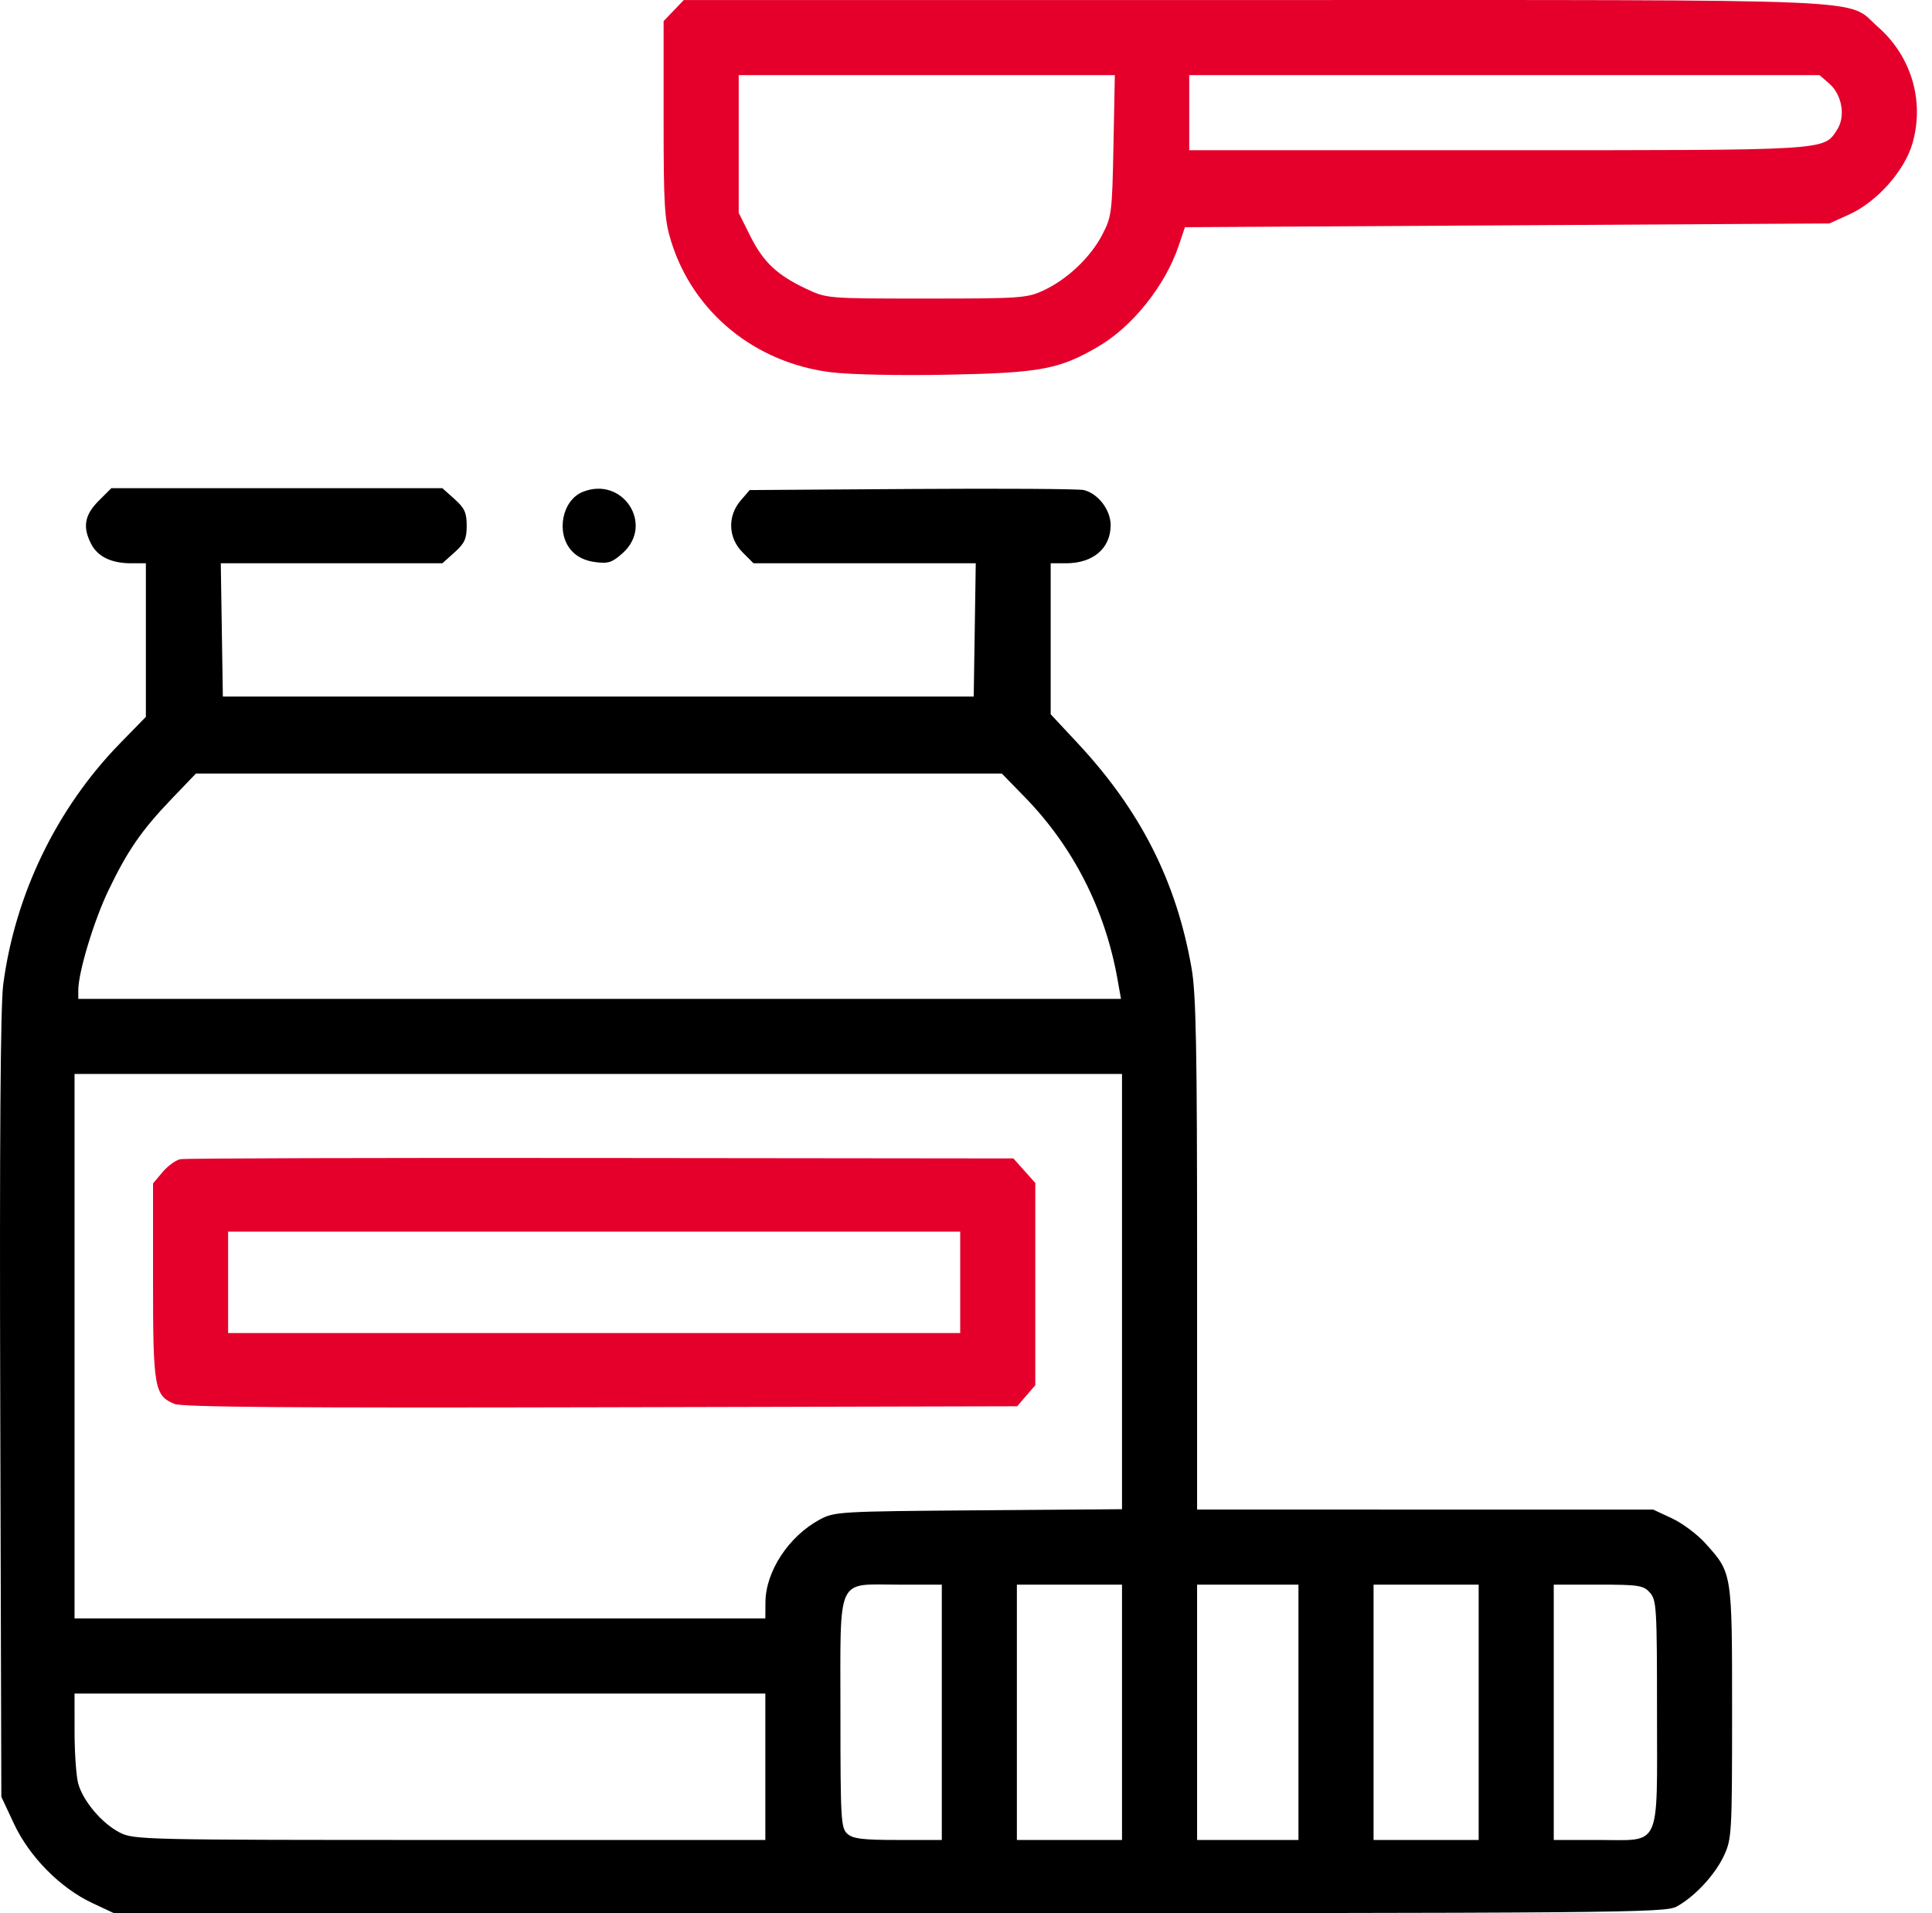
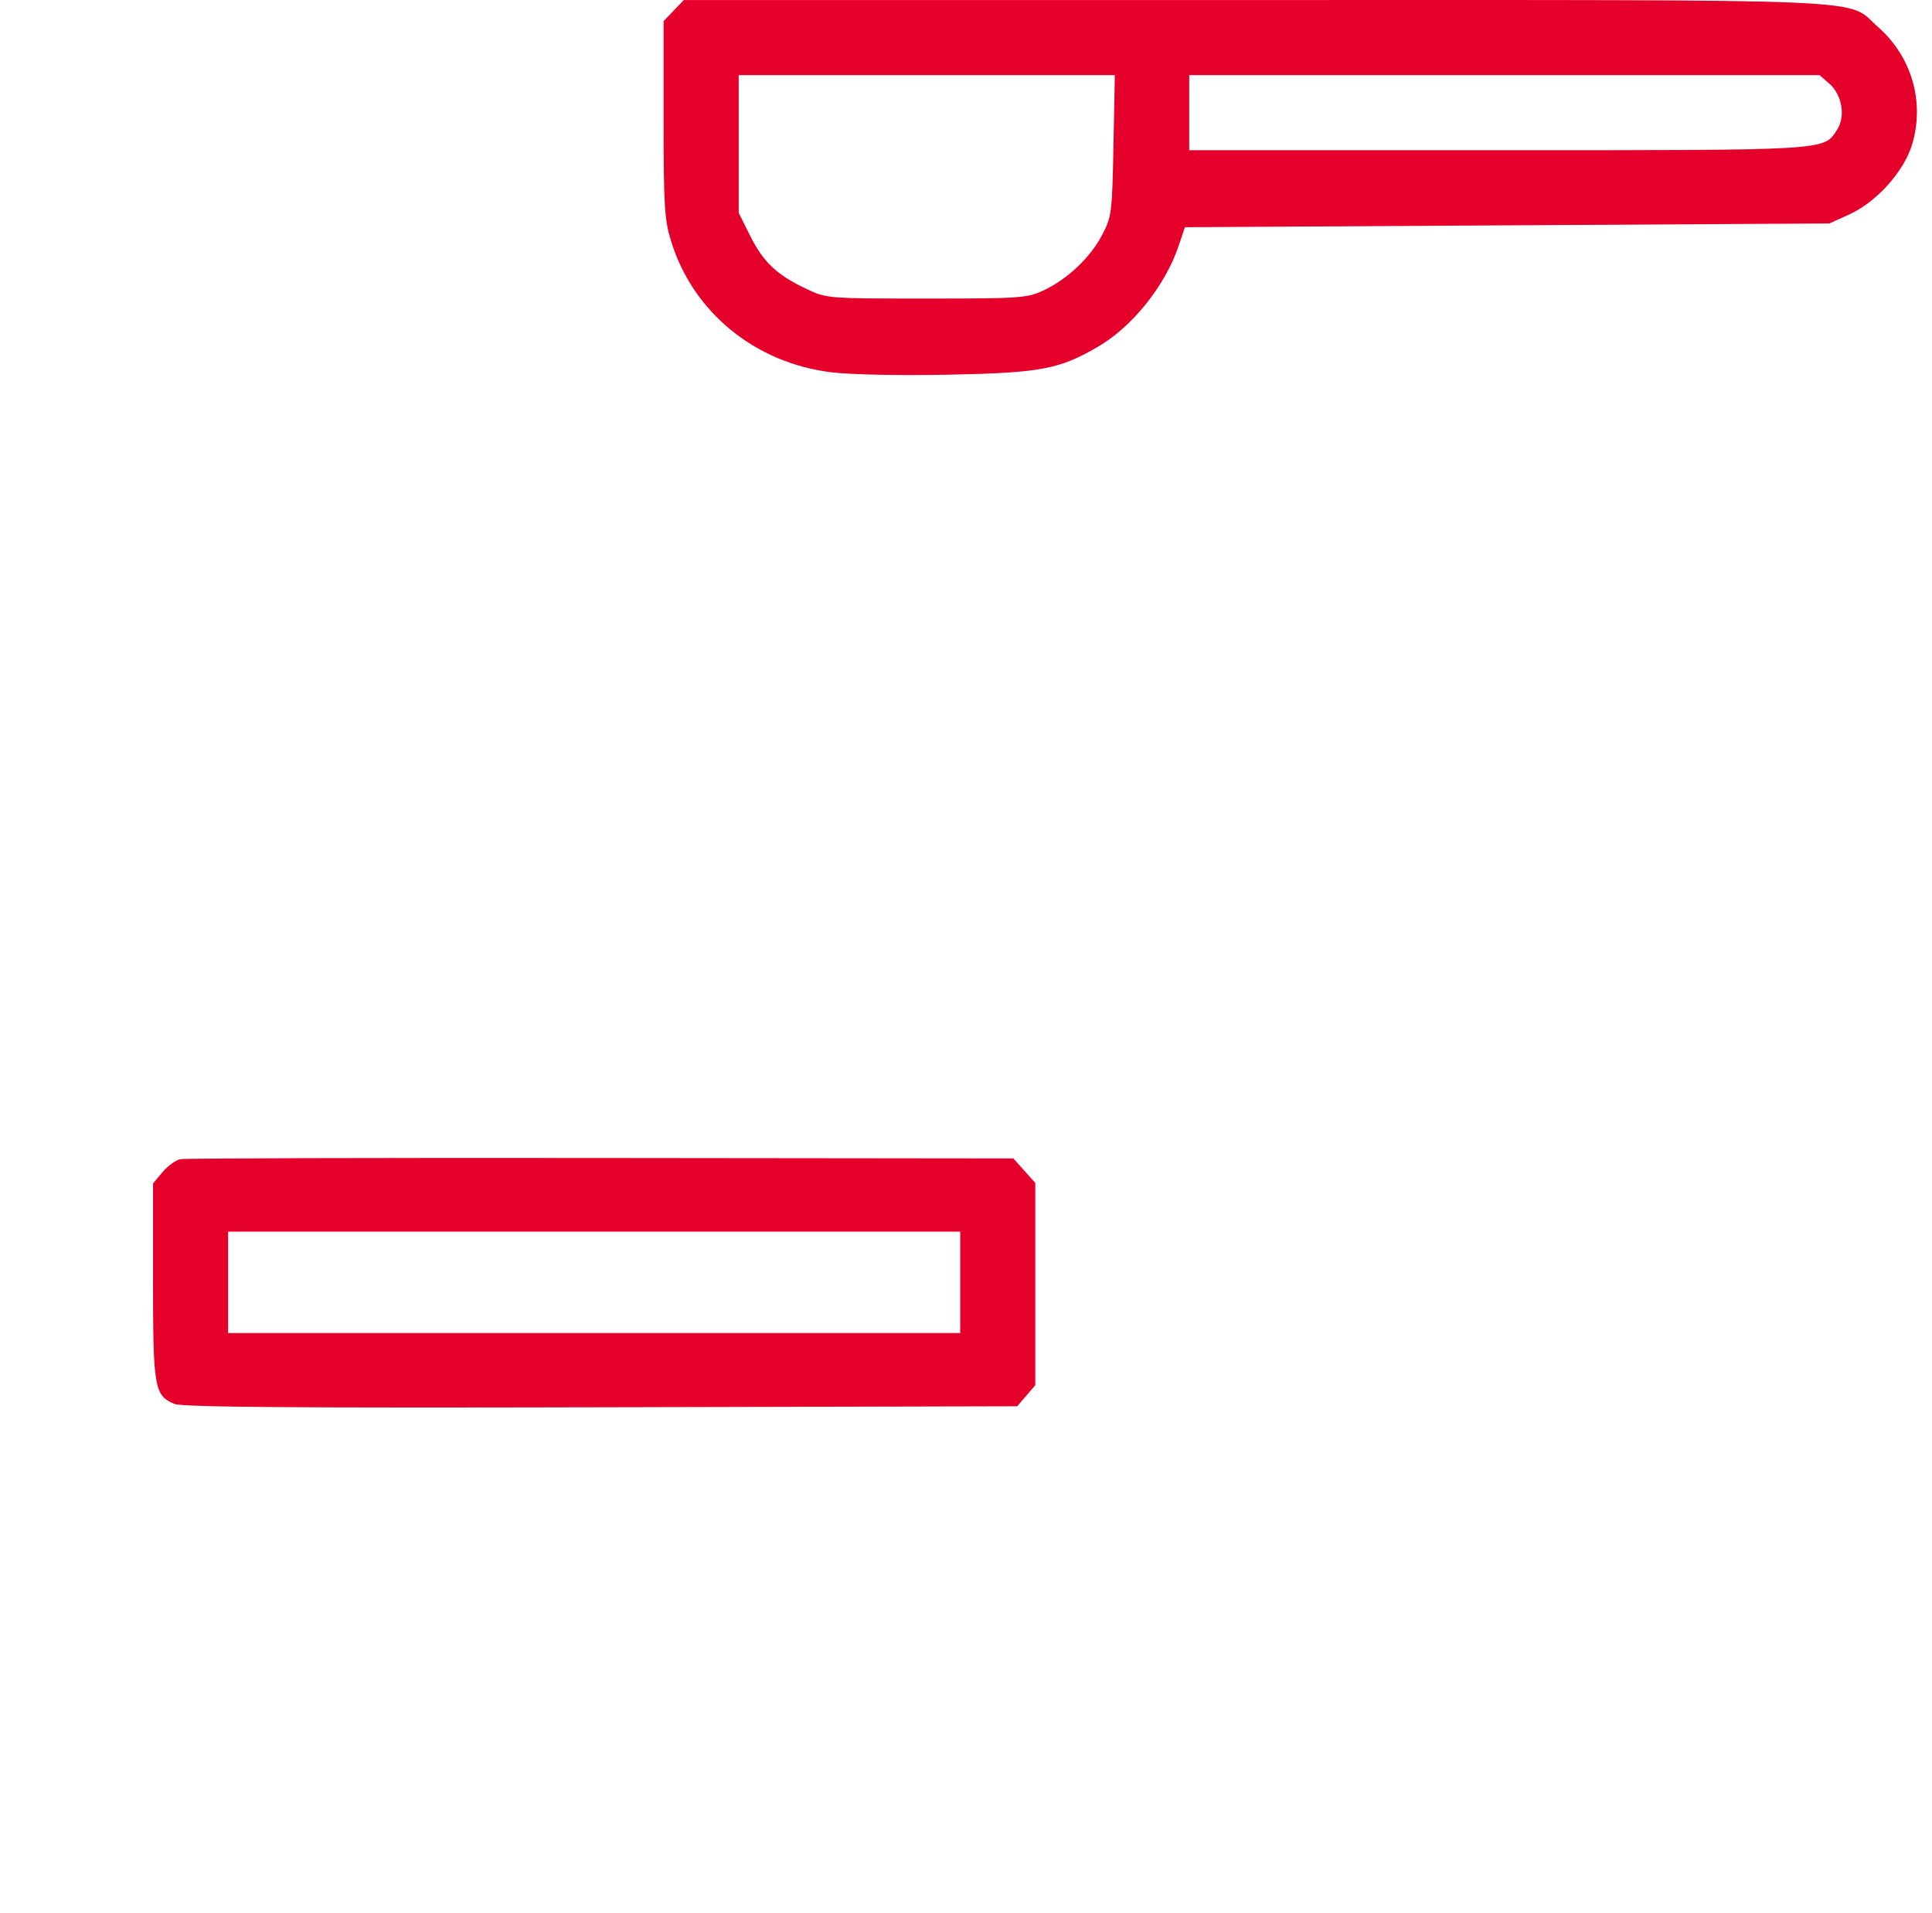
<svg xmlns="http://www.w3.org/2000/svg" width="101" height="100" viewBox="0 0 101 100" fill="none">
-   <path fill-rule="evenodd" clip-rule="evenodd" d="M5.153 26.184C4.419 26.918 4.31 27.551 4.766 28.432C5.108 29.095 5.825 29.442 6.85 29.442H7.626V33.456V37.469L6.281 38.847C2.969 42.239 0.785 46.747 0.168 51.467C0.024 52.569 -0.026 59.665 0.013 73.504L0.07 93.916L0.735 95.335C1.541 97.055 3.155 98.687 4.823 99.468L5.958 100H46.487C84.869 100 87.05 99.982 87.651 99.653C88.603 99.133 89.664 97.987 90.132 96.975C90.531 96.114 90.549 95.788 90.549 89.5C90.549 82.154 90.561 82.229 89.145 80.659C88.73 80.198 87.949 79.615 87.409 79.363L86.427 78.905L74.504 78.903L62.581 78.901V65.581C62.581 54.744 62.527 51.952 62.292 50.606C61.501 46.069 59.621 42.361 56.319 38.825L54.927 37.334V33.388V29.442H55.725C57.143 29.442 58.055 28.668 58.062 27.459C58.067 26.66 57.415 25.802 56.661 25.615C56.409 25.553 52.375 25.527 47.697 25.558L39.191 25.615L38.717 26.166C38.022 26.974 38.065 28.115 38.818 28.868L39.391 29.442H45.201H51.01L50.957 32.926L50.903 36.409H31.276H11.65L11.596 32.926L11.542 29.442H17.334H23.125L23.761 28.873C24.288 28.402 24.398 28.162 24.398 27.479C24.398 26.796 24.288 26.556 23.761 26.085L23.125 25.517H14.473H5.82L5.153 26.184ZM30.463 25.711C29.392 26.144 29.055 27.827 29.854 28.756C30.148 29.098 30.565 29.306 31.102 29.378C31.797 29.471 31.996 29.407 32.551 28.911C34.219 27.421 32.554 24.867 30.463 25.711ZM53.568 41.658C56.104 44.258 57.772 47.531 58.419 51.179L58.602 52.209H31.348H4.093V51.75C4.093 50.826 4.902 48.144 5.657 46.565C6.655 44.477 7.403 43.393 8.971 41.758L10.242 40.433H31.308H52.373L53.568 41.658ZM58.656 67.509V78.884L51.148 78.942C43.883 78.998 43.616 79.013 42.856 79.424C41.224 80.306 40.023 82.139 40.015 83.759L40.01 84.593H21.954H3.897V70.364V56.134H31.276H58.656V67.509ZM49.235 89.5V96.173H46.944C45.088 96.173 44.585 96.111 44.295 95.848C43.962 95.547 43.936 95.088 43.936 89.567C43.936 82.264 43.682 82.827 46.978 82.827H49.235V89.5ZM58.656 89.5V96.173H55.908H53.16V89.5V82.827H55.908H58.656V89.5ZM67.88 89.5V96.173H65.231H62.581V89.5V82.827H65.231H67.88V89.5ZM77.301 89.5V96.173H74.553H71.806V89.5V82.827H74.553H77.301V89.5ZM86.25 83.24C86.6 83.627 86.624 84.026 86.624 89.5C86.624 96.726 86.878 96.173 83.551 96.173H81.226V89.5V82.827H83.551C85.665 82.827 85.91 82.864 86.25 83.24ZM40.01 92.346V96.173H23.516C7.49 96.173 7 96.162 6.263 95.786C5.334 95.312 4.347 94.15 4.09 93.229C3.985 92.851 3.899 91.637 3.898 90.53L3.897 88.519H21.954H40.01V92.346Z" fill="black" />
  <path fill-rule="evenodd" clip-rule="evenodd" d="M35.22 0.552L34.692 1.103V6.223C34.692 10.777 34.736 11.484 35.082 12.605C36.23 16.321 39.465 18.969 43.457 19.459C44.467 19.582 47.04 19.635 49.609 19.584C54.394 19.489 55.39 19.301 57.42 18.111C59.208 17.064 60.913 14.928 61.613 12.86L61.946 11.876L78.79 11.778L95.633 11.68L96.668 11.212C98.112 10.559 99.558 8.94 99.974 7.509C100.618 5.293 99.93 2.953 98.183 1.415C96.453 -0.107 98.971 0.002 65.606 0.002H35.747L35.22 0.552ZM58.209 7.607C58.14 11.137 58.115 11.328 57.617 12.281C56.997 13.466 55.786 14.609 54.539 15.186C53.685 15.581 53.33 15.605 48.431 15.605C43.244 15.605 43.227 15.604 42.151 15.097C40.617 14.374 39.905 13.702 39.218 12.327L38.618 11.126V7.527V3.927H48.45H58.281L58.209 7.607ZM95.629 4.369C96.3 4.951 96.492 6.09 96.036 6.785C95.321 7.877 95.732 7.852 78.27 7.852H62.17V5.89V3.927H78.645H95.121L95.629 4.369ZM9.43 60.589C9.19 60.635 8.771 60.94 8.497 61.265L8 61.856V66.954C8 72.533 8.072 72.948 9.119 73.381C9.526 73.549 15.305 73.595 31.422 73.556L53.175 73.504L53.649 72.953L54.123 72.402V67.117V61.832L53.55 61.191L52.977 60.55L31.421 60.527C19.565 60.514 9.669 60.541 9.43 60.589ZM50.197 67.027V69.677H31.061H11.925V67.027V64.377H31.061H50.197V67.027Z" fill="#E4002B" />
</svg>